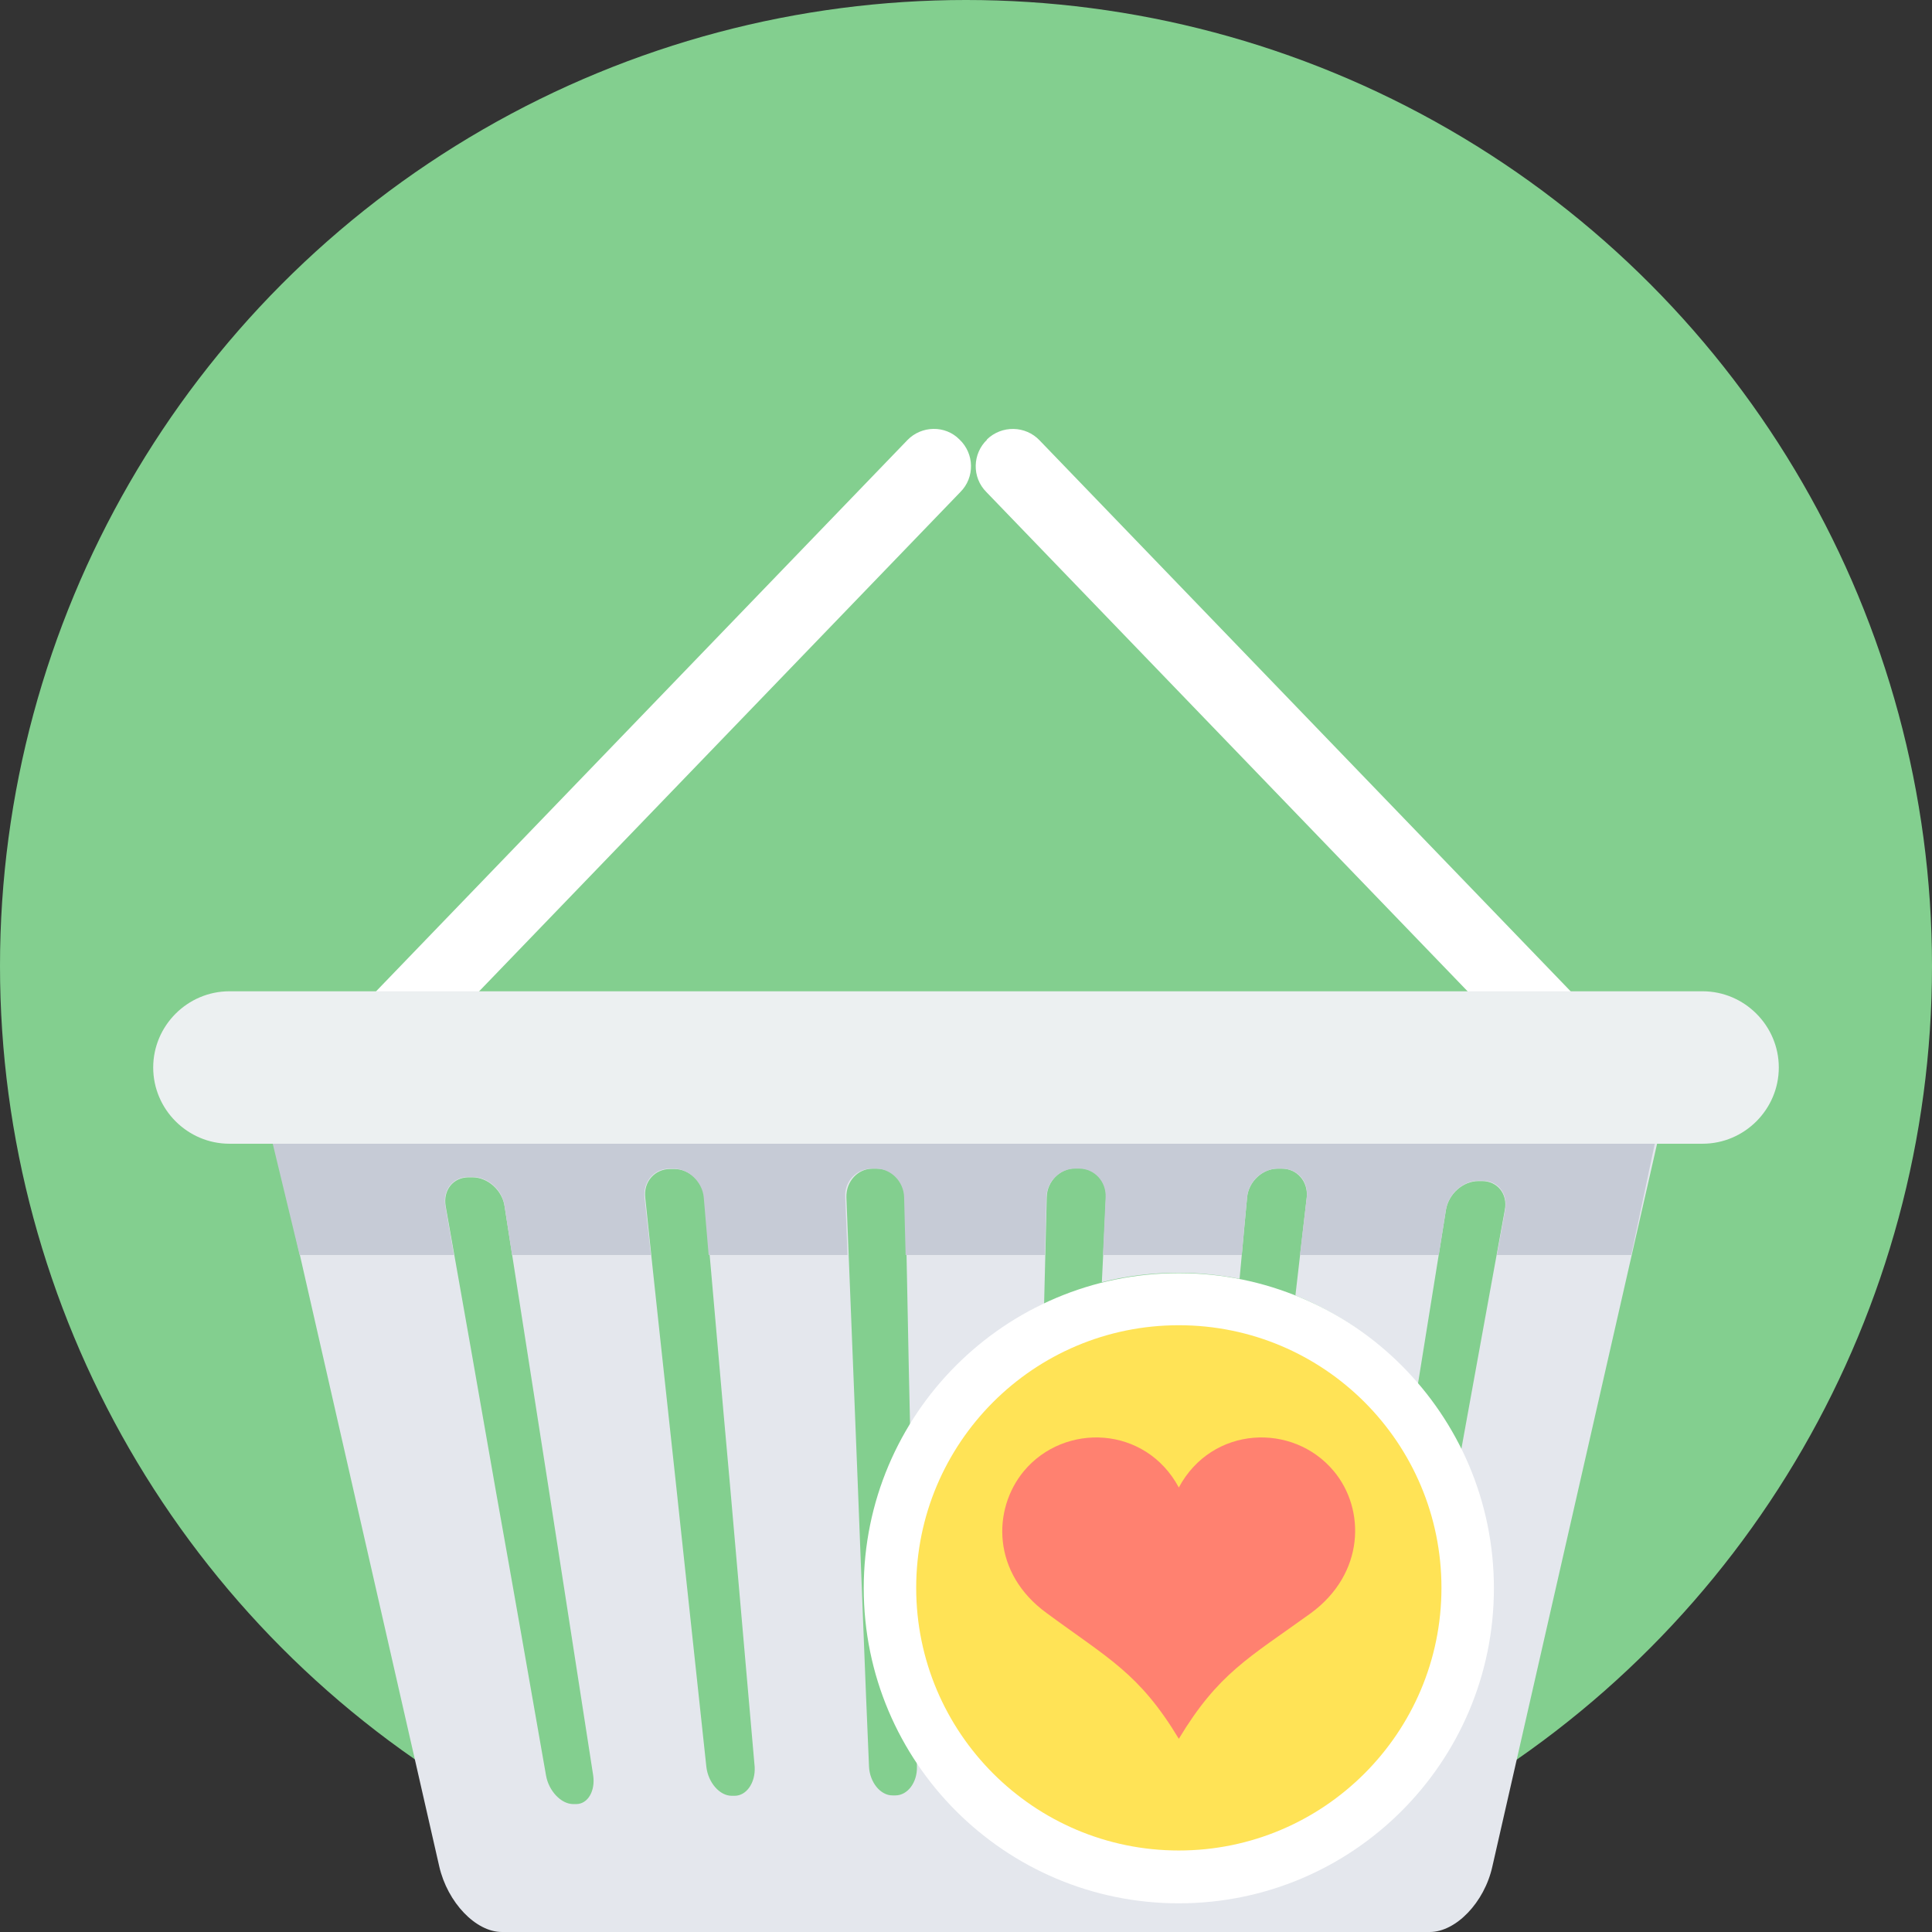
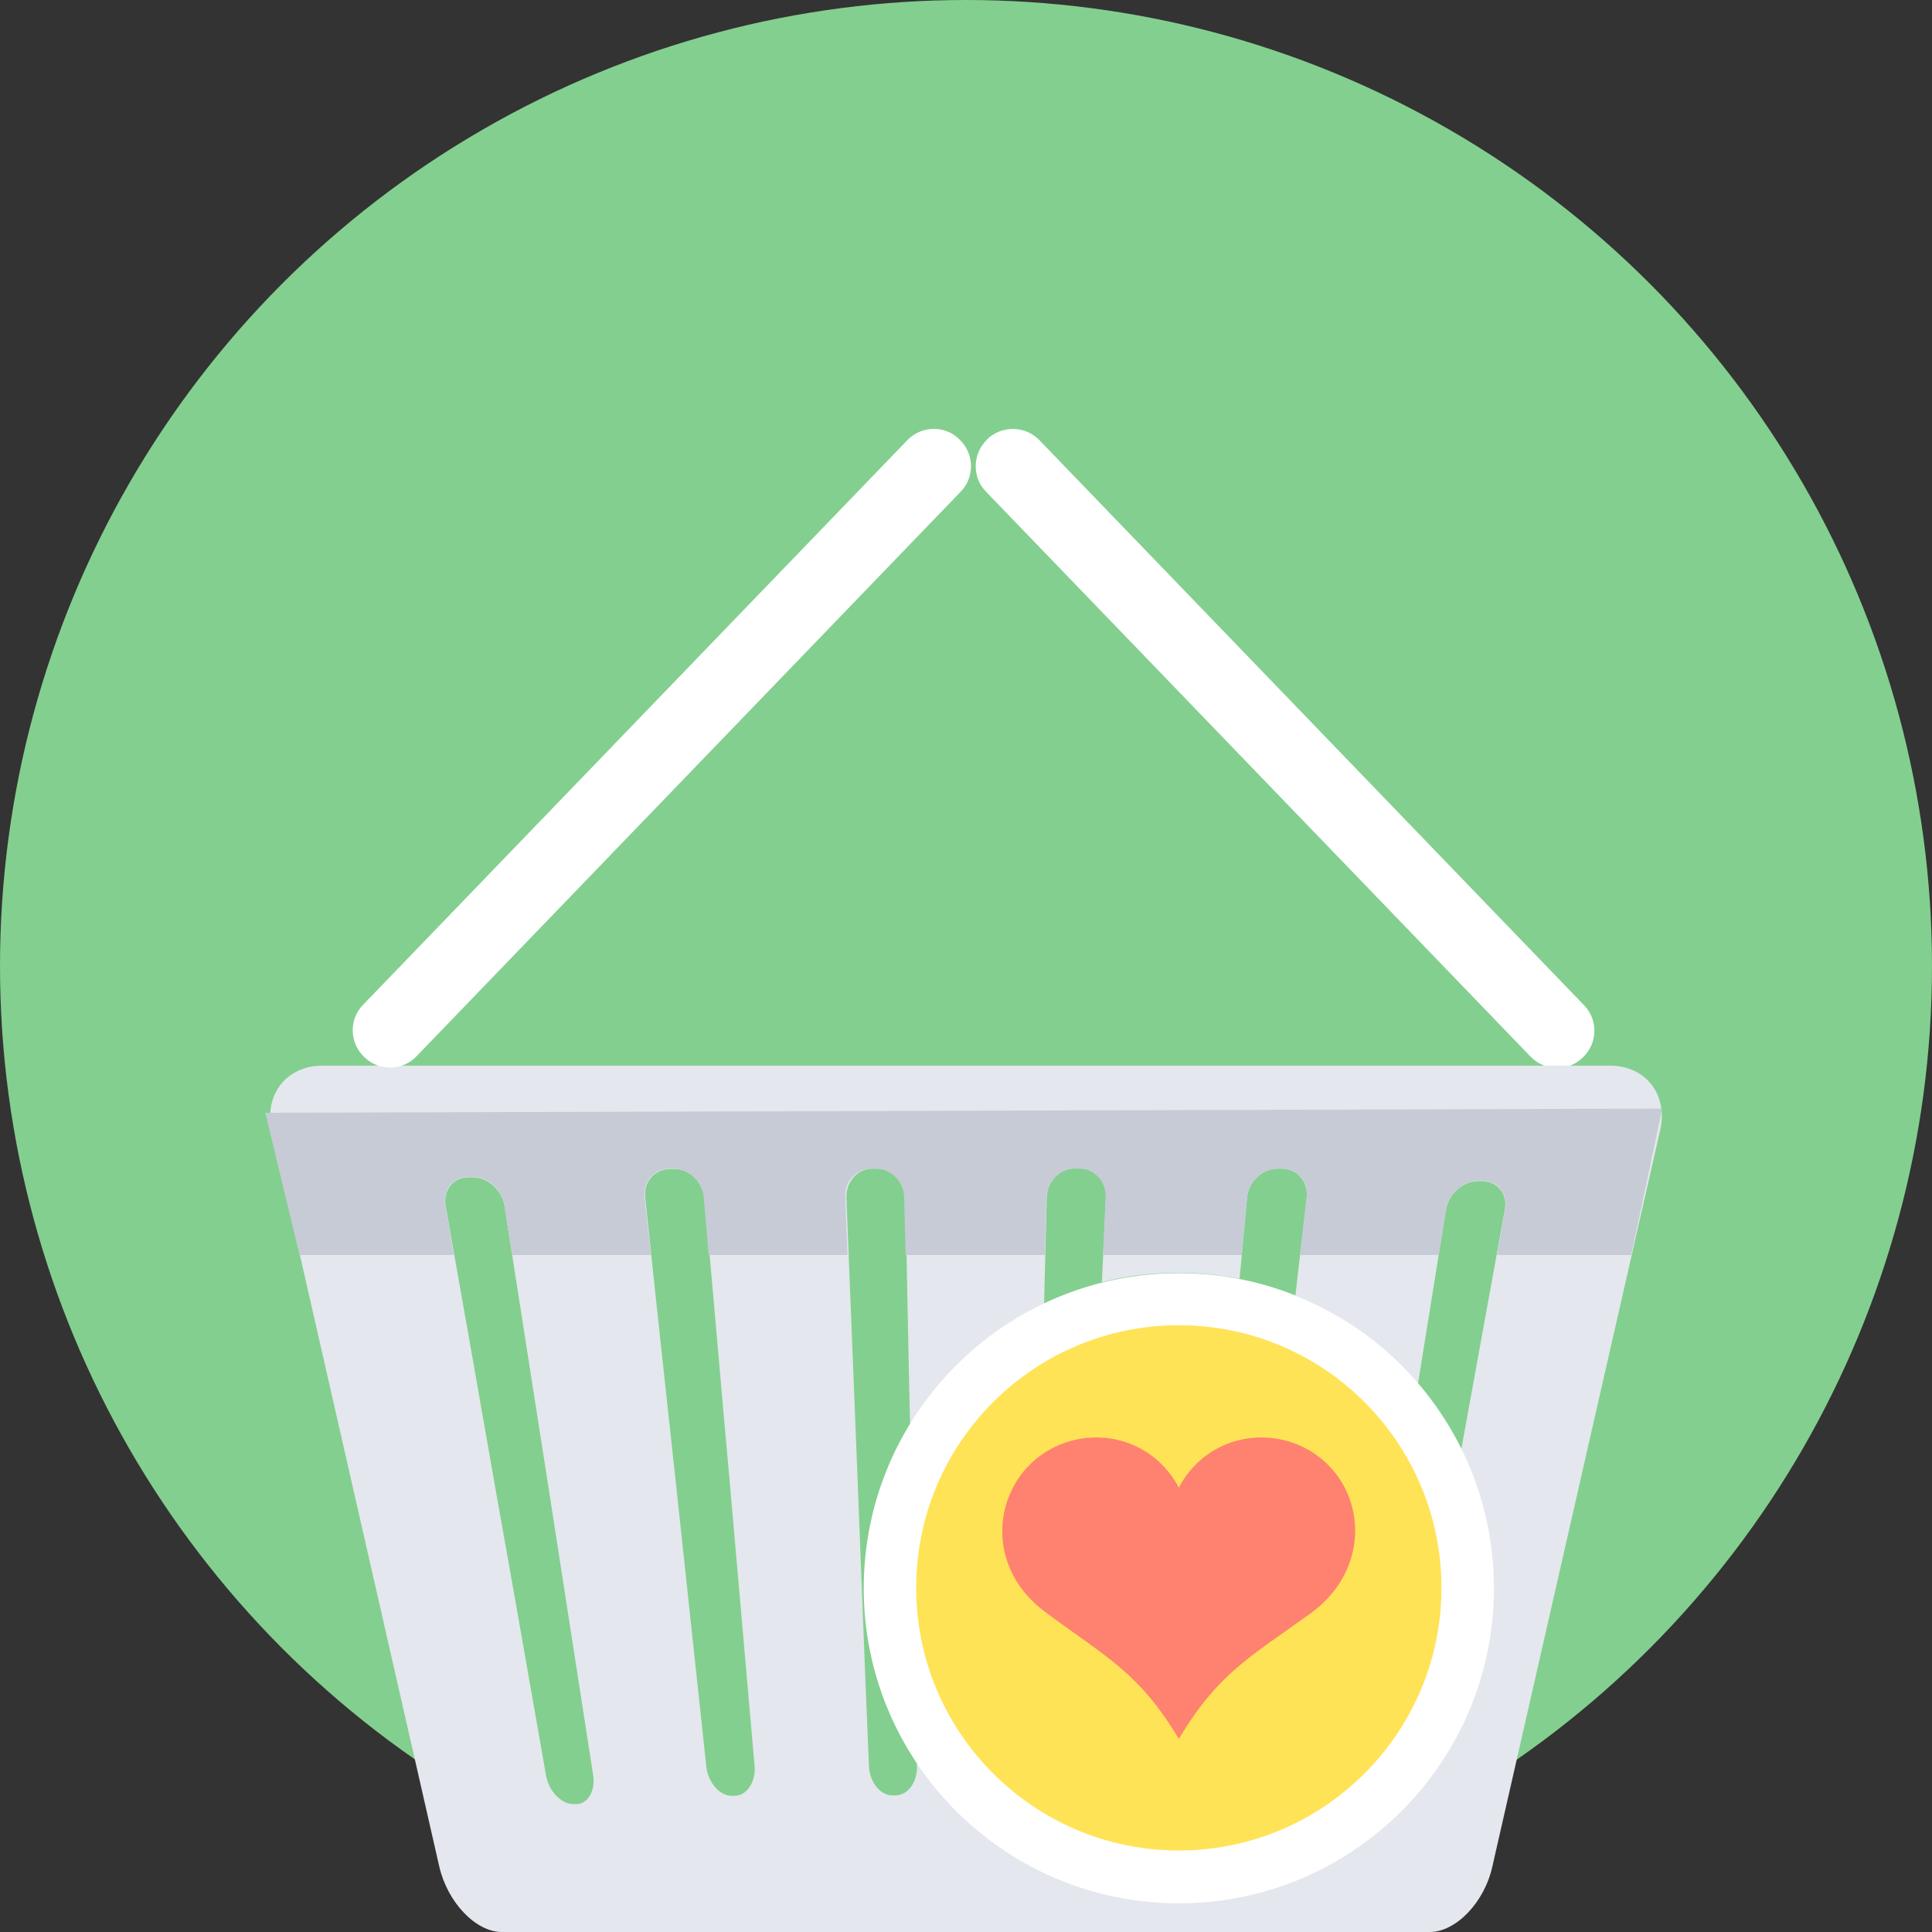
<svg xmlns="http://www.w3.org/2000/svg" version="1.1" id="Layer_1" x="0px" y="0px" viewBox="0 0 512 512" style="enable-background:new 0 0 512 512;" xml:space="preserve">
  <rect x="0" y="0" width="512" height="512" fill="#333333" stroke="none" />
  <circle style="fill:#83CF8F;" cx="256" cy="256" r="256" />
  <path style="fill:#FFFFFF;" d="M261.6,116.5L261.6,116.5c-3.9,3.7-4.1,10-0.2,13.9L405.6,280c3.7,3.9,10,4.1,13.9,0.2l0,0  c3.9-3.7,4.1-10,0.2-13.9L275.5,116.7c-3.7-3.9-10-4.1-14-0.2H261.6z" />
  <path style="fill:#E4E7ED;" d="M426.6,282.4c-56.9,0-113.7,0-170.6,0c-56.8,0-113.6,0-170.5,0c-9.7,0-15.6,7.8-13.5,17.4  c7.4,32.5,14.8,65,22.2,97.4c7.4,32.5,14.8,65,22.2,97.4c2.2,9.6,9.7,17.4,16.6,17.4c41,0,81.9,0,122.9,0c41.1,0,82.1,0,123,0  c6.9,0,14.5-7.8,16.6-17.4c7.4-32.5,14.8-65,22.2-97.4c7.4-32.5,14.8-64.9,22.2-97.4C442.2,290.3,436.3,282.4,426.6,282.4z   M152.7,478.1c-0.4,0-0.6,0-0.8,0c-3.2,0-6.5-3.5-7.2-7.6c-4.4-25.1-8.8-50.3-13.3-75.4c-4.4-25.1-8.8-50.3-13.3-75.5  c-0.7-4.2,2-7.6,6.1-7.6c0.3,0,0.6,0,1,0c4.1,0,7.9,3.5,8.5,7.6c3.9,25.2,7.9,50.3,11.8,75.5c3.9,25.1,7.8,50.3,11.7,75.4  C157.8,474.6,155.8,478.1,152.7,478.1z M194.7,475.9c-0.4,0-0.6,0-0.8,0c-3.2,0-6.2-3.5-6.7-7.6c-2.7-25.1-5.4-50.3-8.1-75.4  c-2.7-25.1-5.5-50.3-8.1-75.5c-0.5-4.2,2.5-7.6,6.6-7.6c0.4,0,0.7,0,1.1,0c4.1,0,7.6,3.5,8,7.6c2.3,25.2,4.4,50.3,6.7,75.5  c2.2,25.1,4.4,50.3,6.6,75.4C200.2,472.5,197.8,475.9,194.7,475.9z M398.8,320.6c-3.9,21.6-7.9,43.2-11.8,64.9  c4.7,10.4,7.3,21.9,7.3,33.9c0,45.3-36.7,81.9-81.9,81.9c-29.3,0-55.1-15.4-69.5-38.6l0.1,5.5c0.1,4.2-2.5,7.6-5.7,7.6  c-0.4,0-0.6,0-0.8,0c-3.2,0-6-3.5-6.2-7.6c-1.1-25.1-2-50.3-3-75.4s-2-50.3-3-75.5c-0.1-4.2,3-7.6,7-7.6c0.4,0,0.7,0,1.1,0  c4.1,0,7.5,3.5,7.5,7.6c0.5,20.4,0.8,41,1.3,61.4c8.1-14.3,20.5-25.9,35.5-33.2c0.2-9.4,0.5-18.9,0.7-28.3c0.1-4.2,3.6-7.6,7.6-7.6  c0.4,0,0.7,0,1.1,0c4.1,0,7.2,3.5,7,7.6c-0.4,7.5-0.7,15.1-1.1,22.6c6.6-1.7,13.4-2.5,20.4-2.5c5.5,0,10.9,0.6,16.1,1.6  c0.7-7.2,1.3-14.5,2-21.6c0.4-4.2,4.1-7.6,8.1-7.6c0.4,0,0.7,0,1.1,0c4.1,0,7,3.5,6.6,7.6c-1,8.7-2,17.3-3,26  c12.7,5.1,23.8,13.4,32.4,23.9c2.5-15.5,5-31.1,7.5-46.6c0.7-4.2,4.5-7.6,8.6-7.6c0.3,0,0.6,0,1,0  C396.8,313,399.6,316.4,398.8,320.6z" />
  <path style="fill:#FFFFFF;" d="M254.3,116.5L254.3,116.5c3.9,3.7,4.1,10,0.2,13.9L110.4,279.9c-3.7,3.9-10,4.1-13.9,0.2l0,0  c-3.9-3.7-4.1-10-0.2-13.9l144.2-149.6C244.2,112.8,250.5,112.6,254.3,116.5z" />
  <path style="fill:#C6CBD6;" d="M70.5,294.9l370-1.1l-8.2,38.8h-35.6l2.2-12.1c0.7-4.2-1.9-7.6-6-7.6c-0.4,0-0.7,0-1.1,0  c-4.1,0-7.9,3.5-8.6,7.6l-1.9,12.1h-36.8l1.8-15.3c0.5-4.2-2.4-7.6-6.6-7.6c-0.4,0-0.7,0-1.1,0c-4.1,0-7.8,3.5-8.1,7.6  c-0.5,5.1-1,10.3-1.4,15.3h-36.8l0.7-15.3c0.2-4.2-3-7.6-7-7.6c-0.4,0-0.7,0-1.1,0c-4.1,0-7.5,3.5-7.6,7.6l-0.4,15.3H240l-0.4-15.3  c-0.1-4.2-3.5-7.6-7.5-7.6c-0.4,0-0.7,0-1.1,0c-4.1,0-7.3,3.5-7,7.6l0.6,15.3h-36.8l-1.3-15.3c-0.4-4.2-4.1-7.6-8-7.6  c-0.4,0-0.7,0-1.1,0c-4.1,0-7,3.5-6.6,7.6l1.7,15.3h-36.8l-2-13.1c-0.6-4.2-4.4-7.6-8.5-7.6c-0.4,0-0.7,0-1.1,0  c-4.1,0-6.8,3.5-6.1,7.6l2.3,13.1H79.4l-9.1-37.7L70.5,294.9L70.5,294.9z" />
-   <path style="fill:#ECF0F1;" d="M60.8,262.7h390.4c11.1,0,20.2,9.1,20.2,20.2l0,0c0,11.1-9.1,20.2-20.2,20.2H60.8  c-11.1,0-20.2-9.1-20.2-20.2l0,0C40.6,271.8,49.7,262.7,60.8,262.7z" />
  <path style="fill:#FFFFFF;" d="M312.4,337.4c46.1,0,83.5,37.4,83.5,83.5s-37.4,83.5-83.5,83.5s-83.5-37.4-83.5-83.5  S266.3,337.4,312.4,337.4z" />
  <path style="fill:#FFE356;" d="M312.4,351.2c38.5,0,69.6,31.2,69.6,69.6s-31.2,69.6-69.6,69.6s-69.6-31.2-69.6-69.6  S273.9,351.2,312.4,351.2z" />
  <path style="fill:#FF8170;" d="M312.4,394.2c-8.8-16.4-30.3-17.3-41.1-4.3c-8.4,10.2-8.4,27.1,6.1,37.6c16.4,12.1,24.5,15.9,35,33.3  c10.5-17.4,18.5-21.4,35-33.3c14.3-10.5,14.5-27.5,6.1-37.6C342.7,376.9,321.2,377.8,312.4,394.2z" />
  <g>
</g>
  <g>
</g>
  <g>
</g>
  <g>
</g>
  <g>
</g>
  <g>
</g>
  <g>
</g>
  <g>
</g>
  <g>
</g>
  <g>
</g>
  <g>
</g>
  <g>
</g>
  <g>
</g>
  <g>
</g>
  <g>
</g>
</svg>